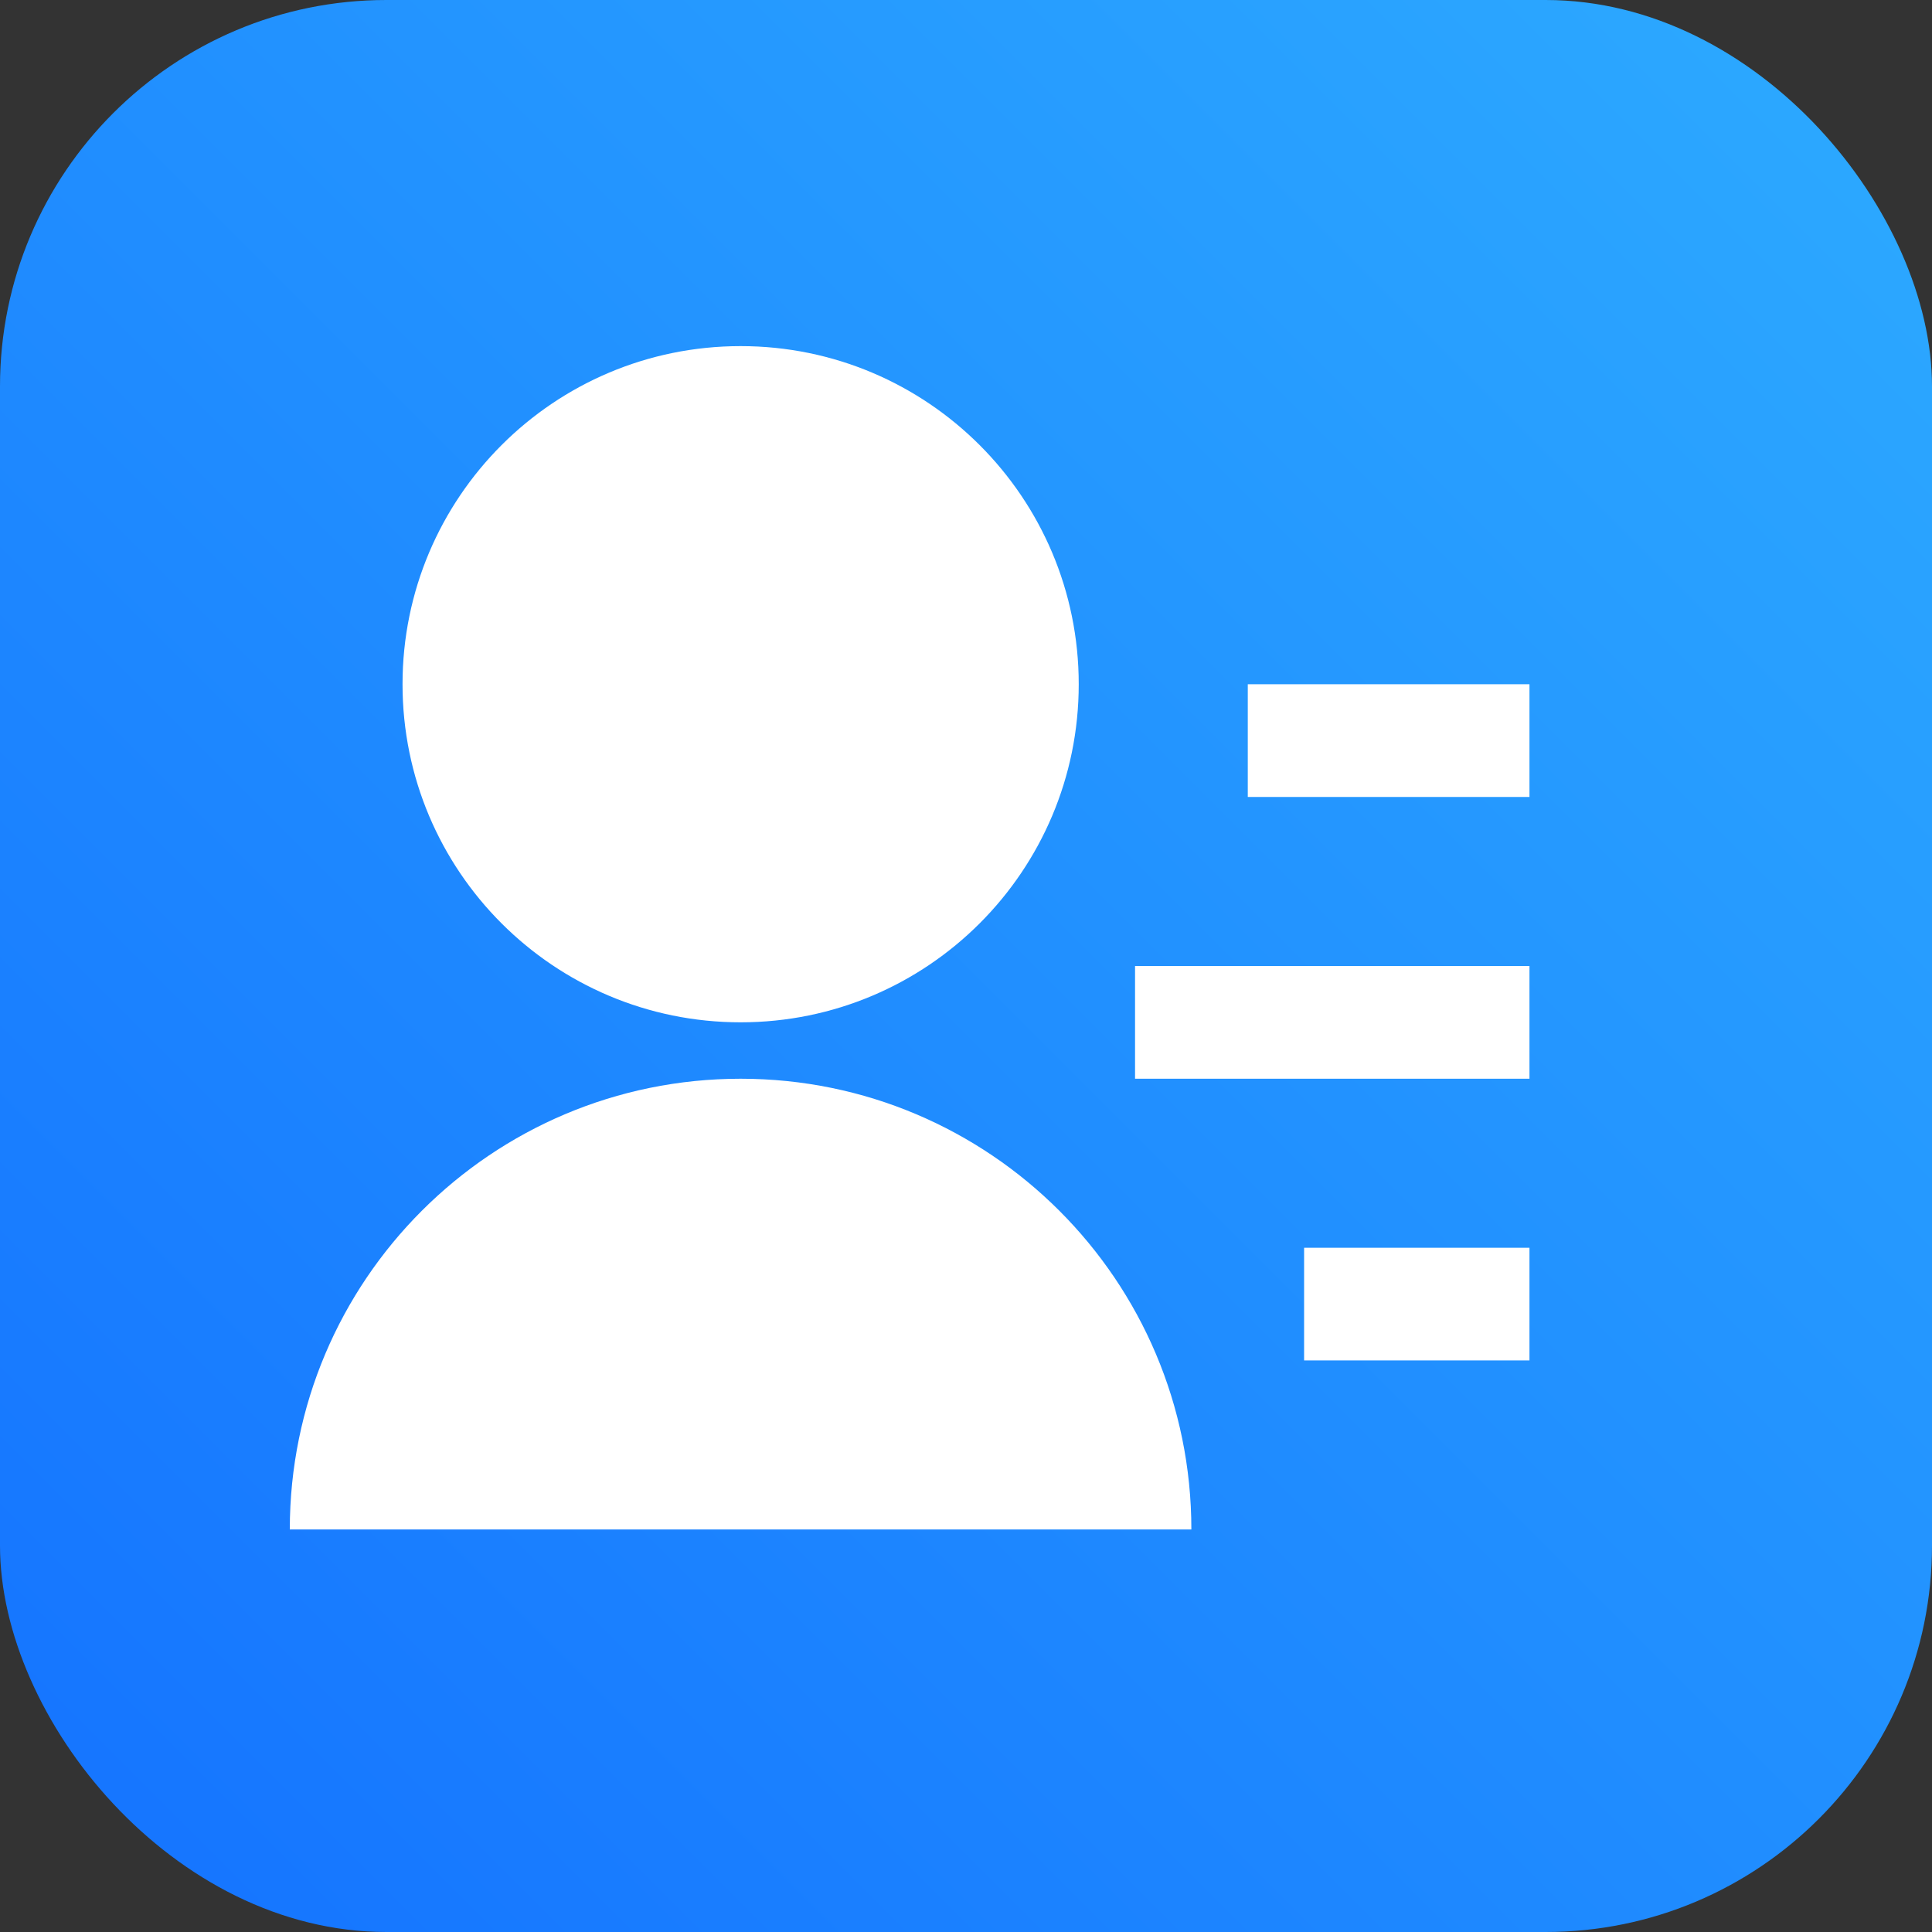
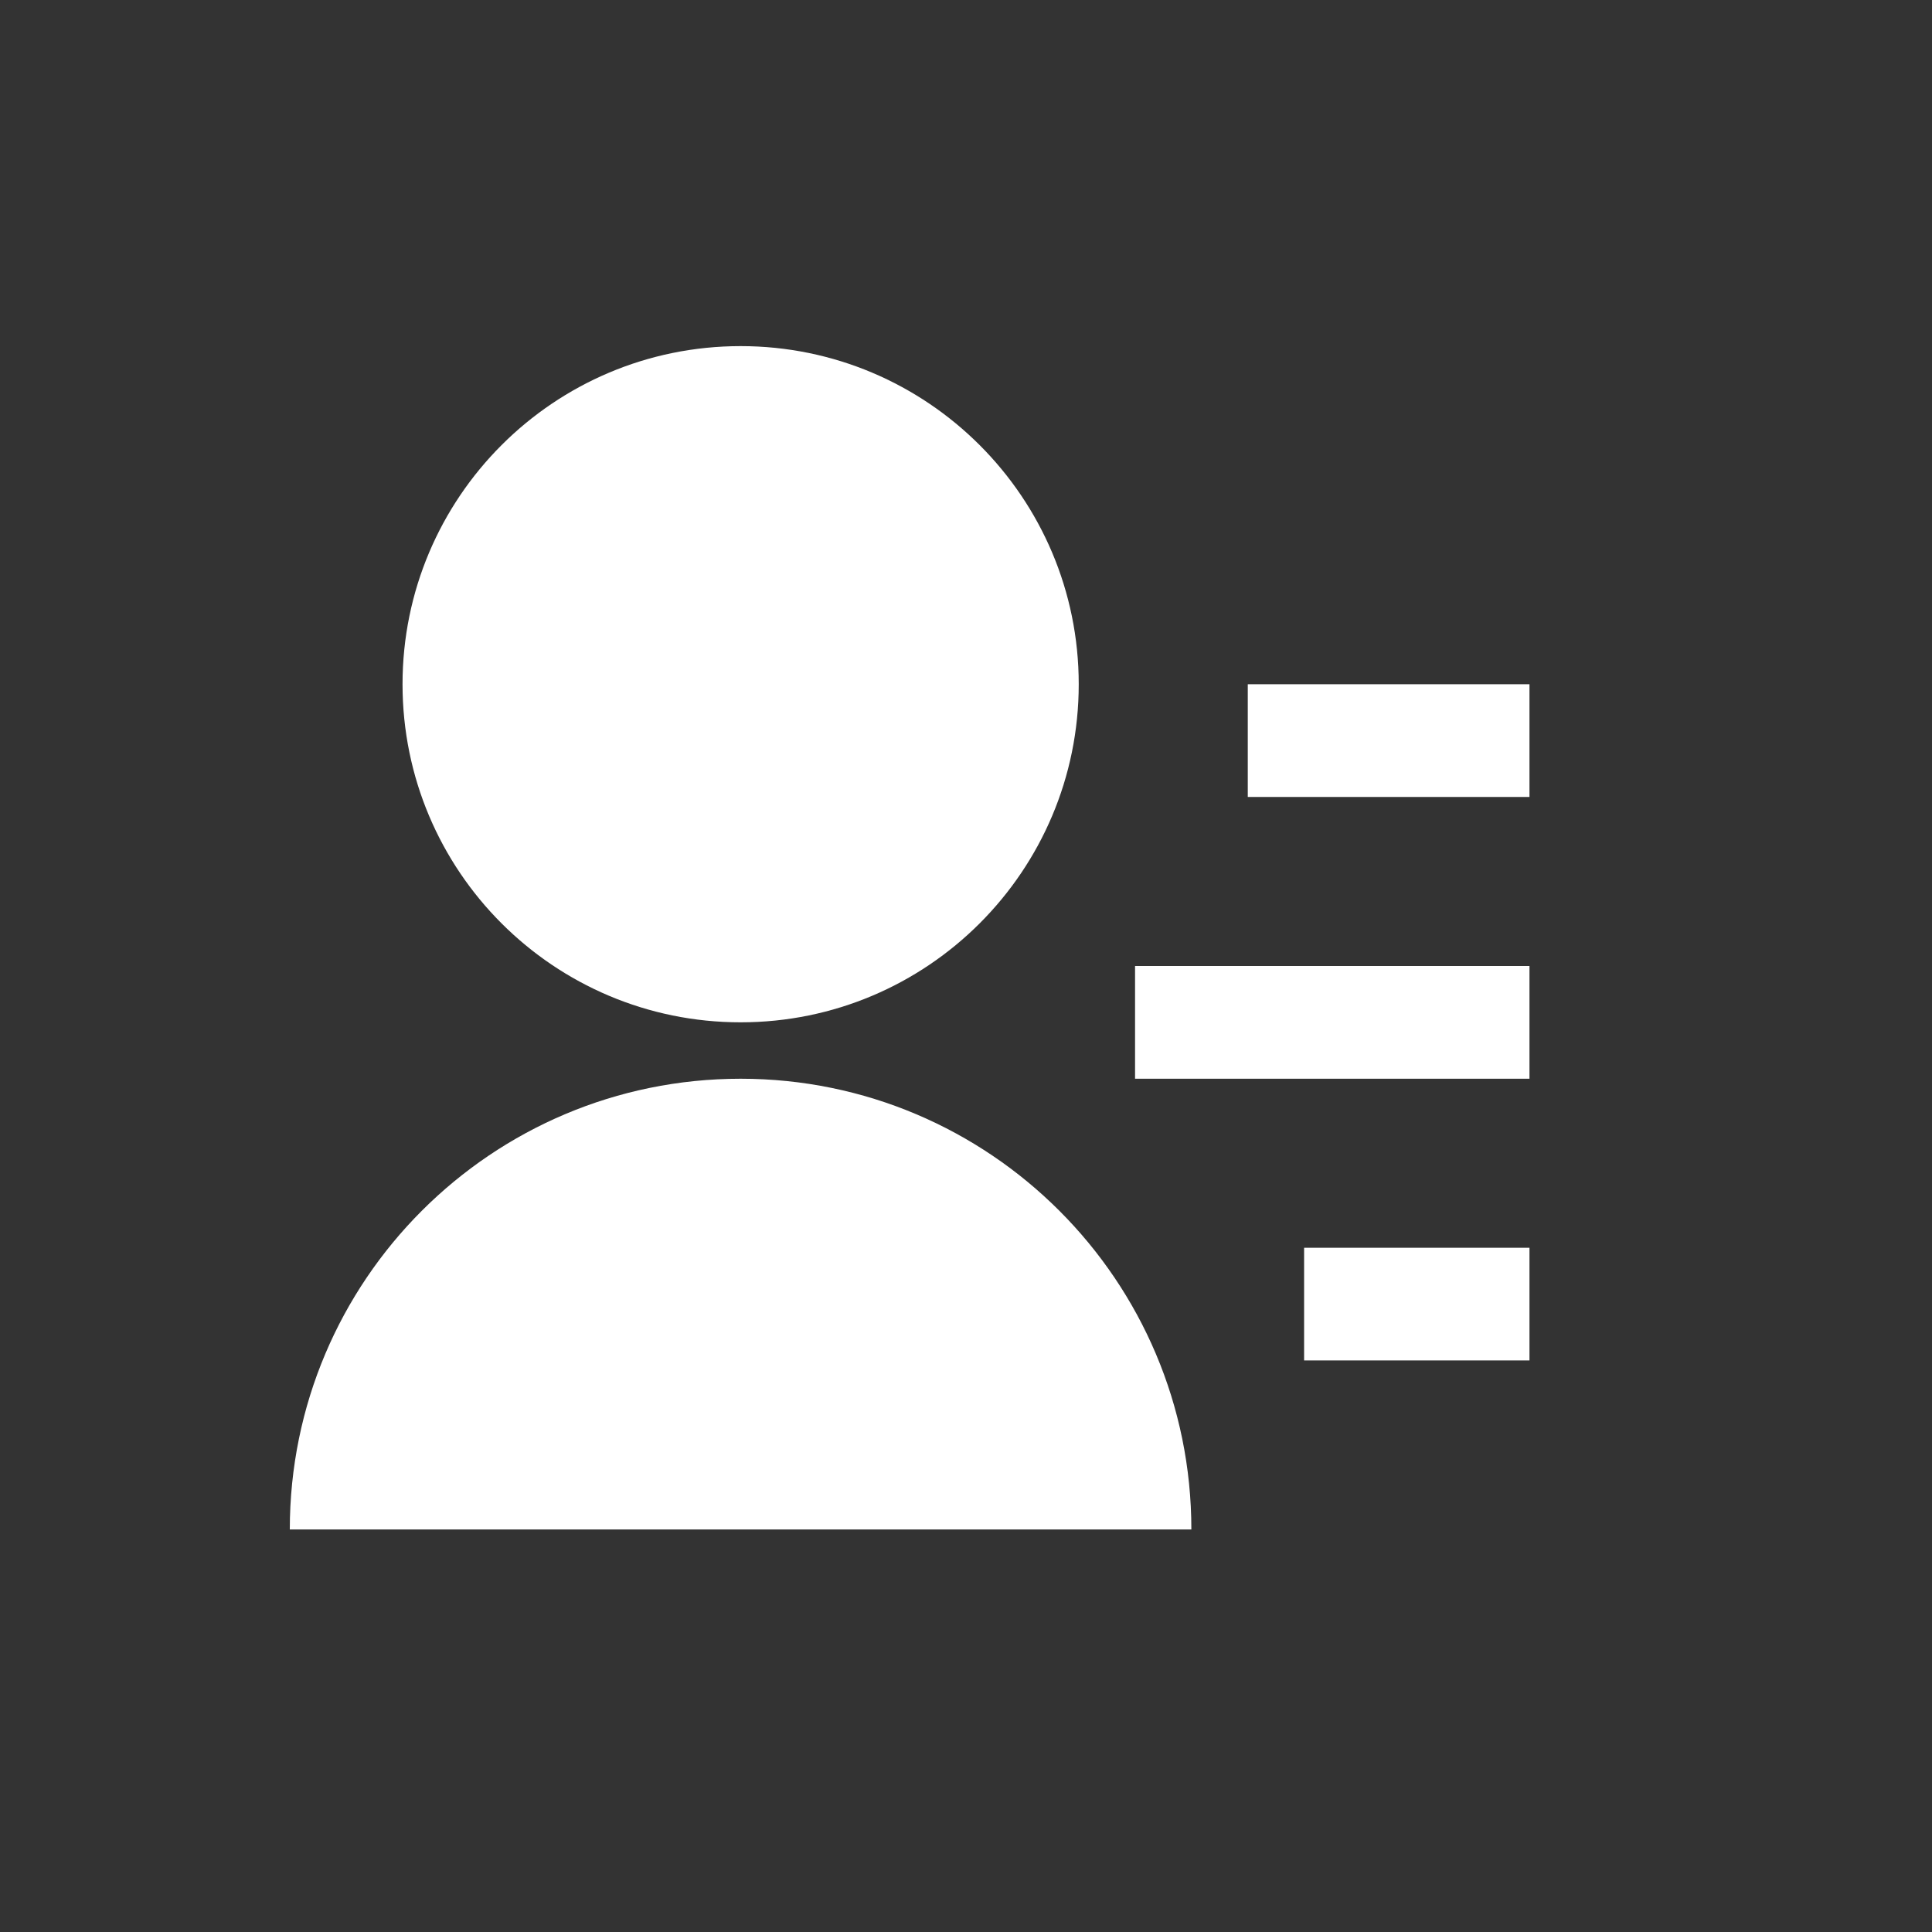
<svg xmlns="http://www.w3.org/2000/svg" width="20px" height="20px" viewBox="0 0 20 20" version="1.1">
  <rect x="0" y="0" width="20" height="20" fill="#333333" stroke="none" />
  <title>icon2</title>
  <defs>
    <linearGradient x1="100%" y1="0%" x2="0%" y2="100%" id="linearGradient-1">
      <stop stop-color="#2DABFF" offset="0%" />
      <stop stop-color="#1472FF" offset="100%" />
    </linearGradient>
  </defs>
  <g id="interface" stroke="none" stroke-width="1" fill="none" fill-rule="evenodd">
    <g id="首页" transform="translate(-918, -122)">
      <g id="2.1弹框" transform="translate(898, 46.481)">
        <g id="加入我们" transform="translate(8, 61.519)">
          <g id="icon2" transform="translate(12, 14)">
-             <rect id="矩形" fill="url(#linearGradient-1)" fill-rule="nonzero" x="0" y="0" width="20" height="20" rx="4" />
            <g id="icon" transform="translate(3, 3)">
-               <polygon id="路径" points="4.54747351e-13 0 14 0 14 14 4.54747351e-13 14" />
              <path d="M0,12.833 C0,10.256 2.089,8.167 4.667,8.167 C7.244,8.167 9.333,10.256 9.333,12.833 L0,12.833 L0,12.833 Z M4.667,7.583 C2.733,7.583 1.167,6.017 1.167,4.083 C1.167,2.15 2.733,0.583 4.667,0.583 C6.6,0.583 8.167,2.15 8.167,4.083 C8.167,6.017 6.6,7.583 4.667,7.583 Z M10.5,9.917 L12.833,9.917 L12.833,11.083 L10.5,11.083 L10.5,9.917 Z M8.75,7 L12.833,7 L12.833,8.167 L8.75,8.167 L8.75,7 Z M9.917,4.083 L12.833,4.083 L12.833,5.25 L9.917,5.25 L9.917,4.083 Z" id="形状" fill="#FFFFFF" fill-rule="nonzero" />
            </g>
          </g>
        </g>
      </g>
    </g>
  </g>
</svg>